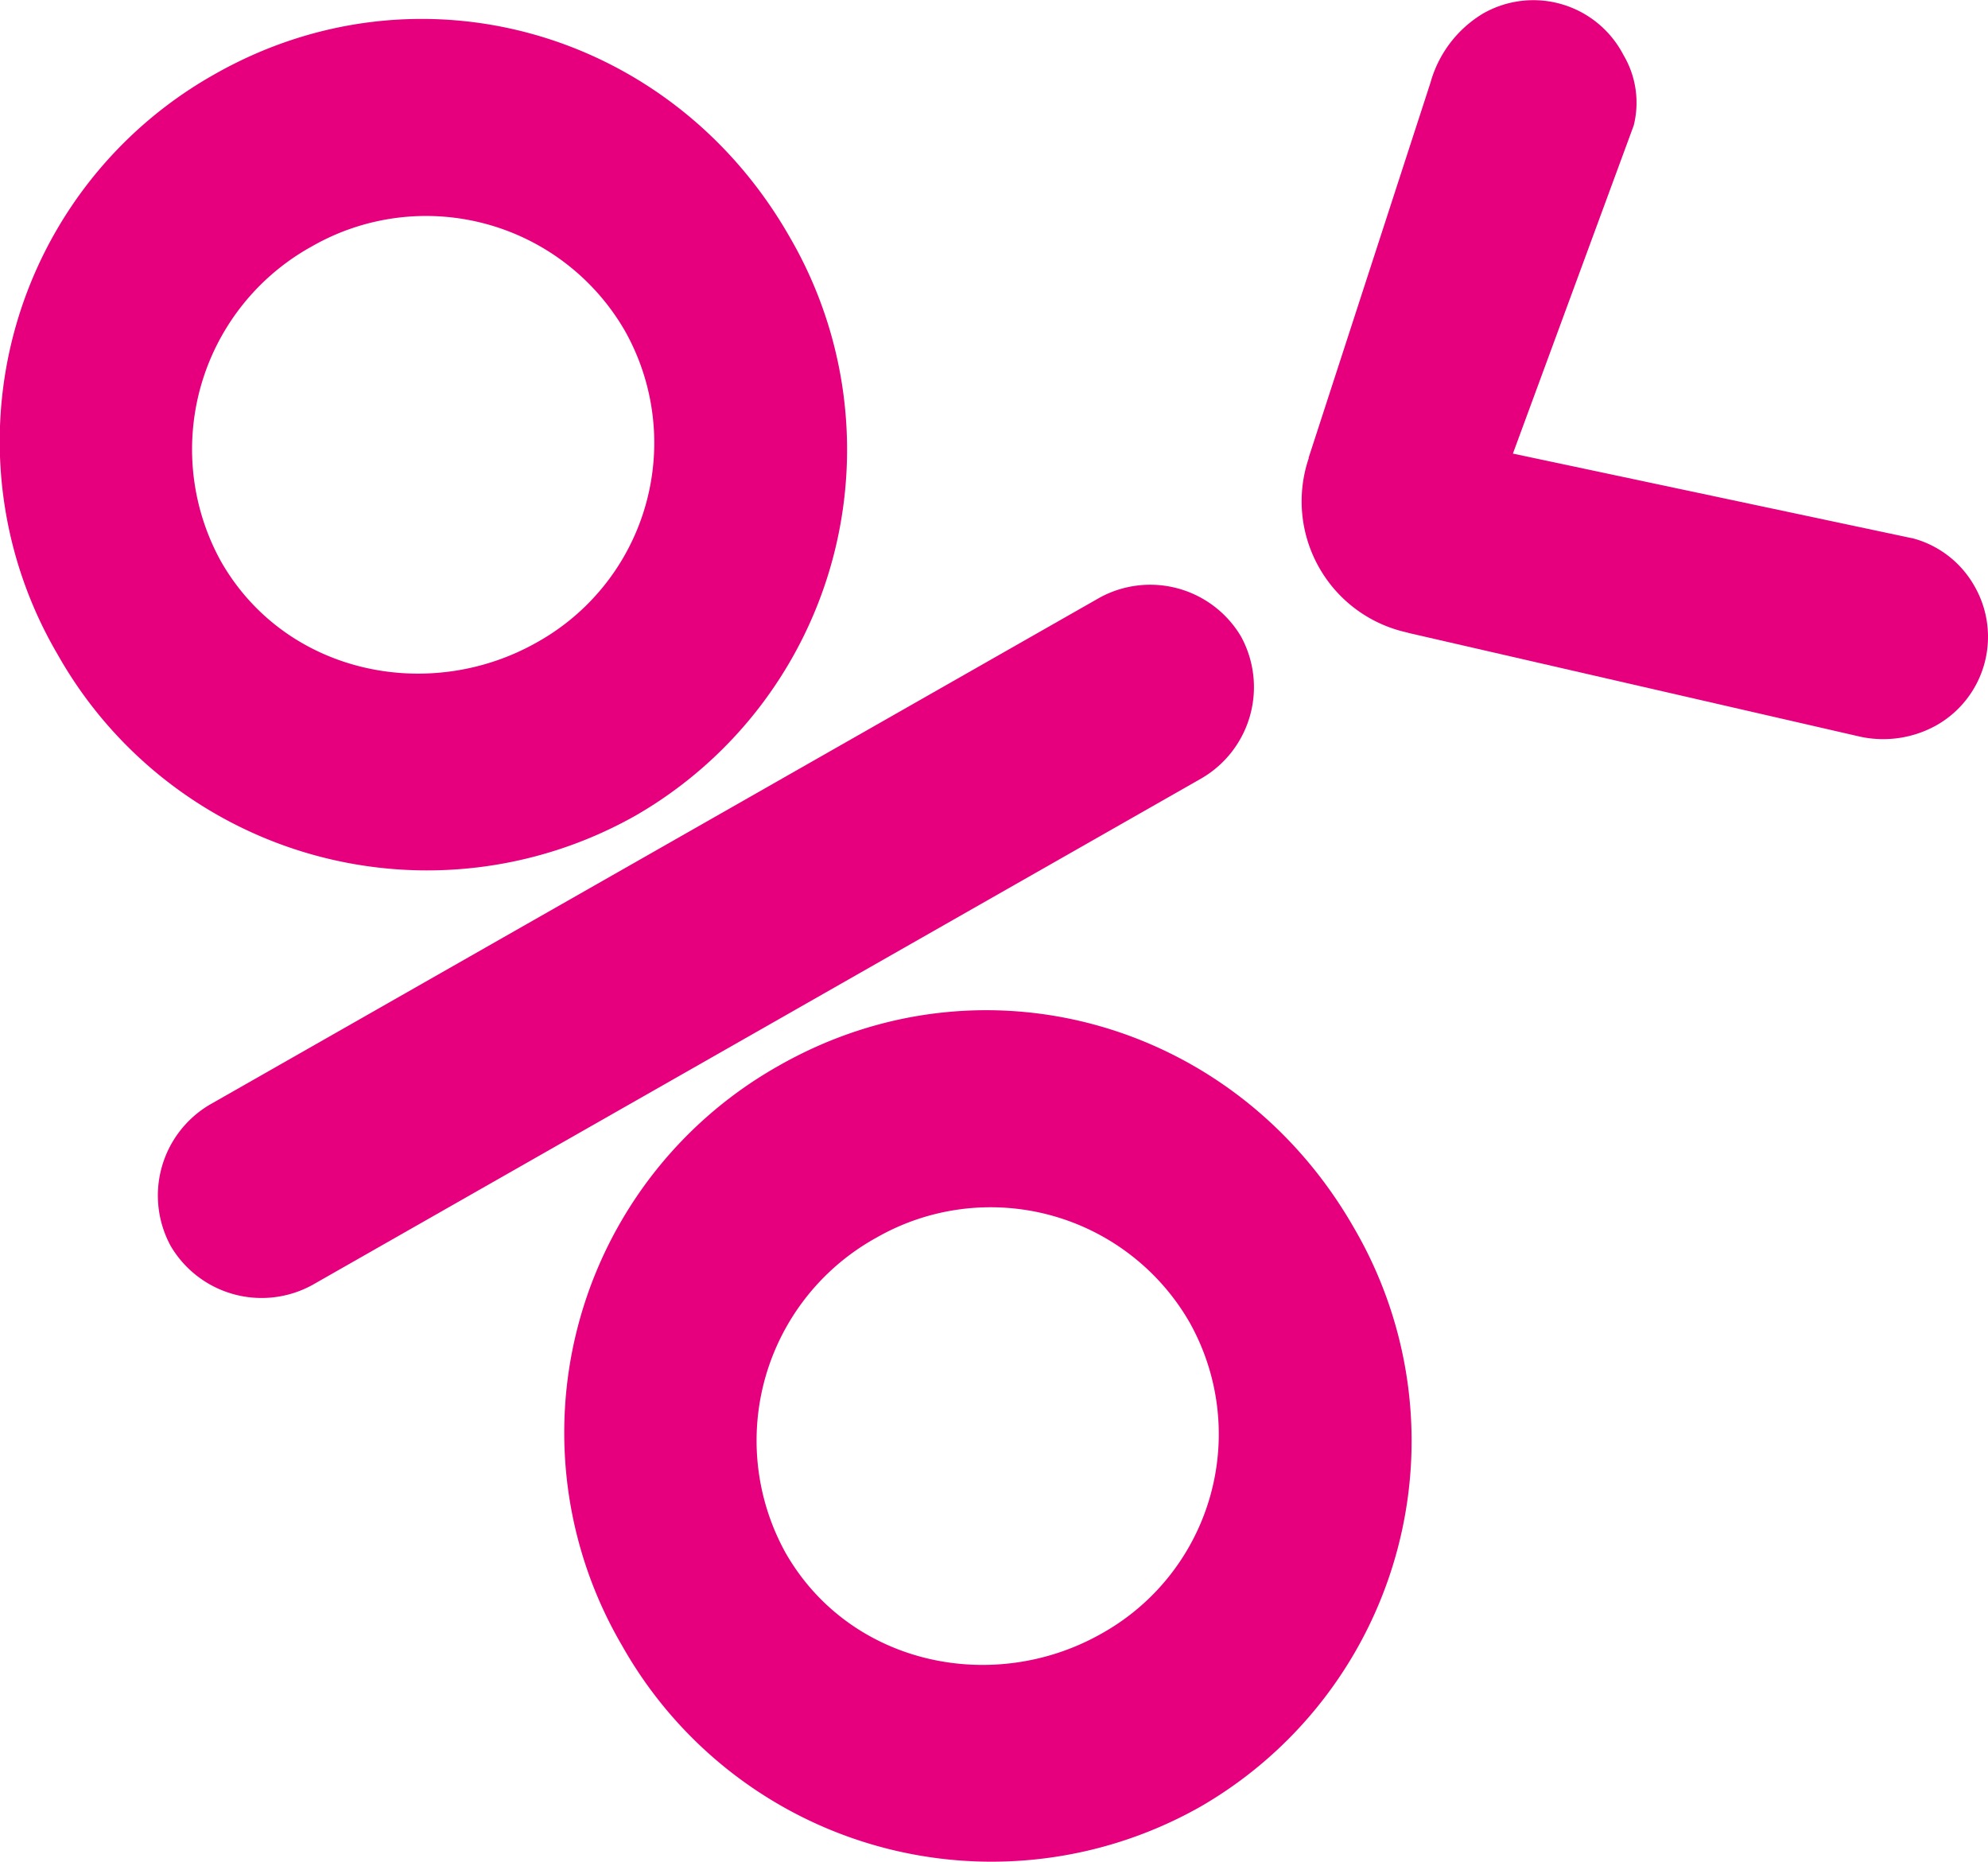
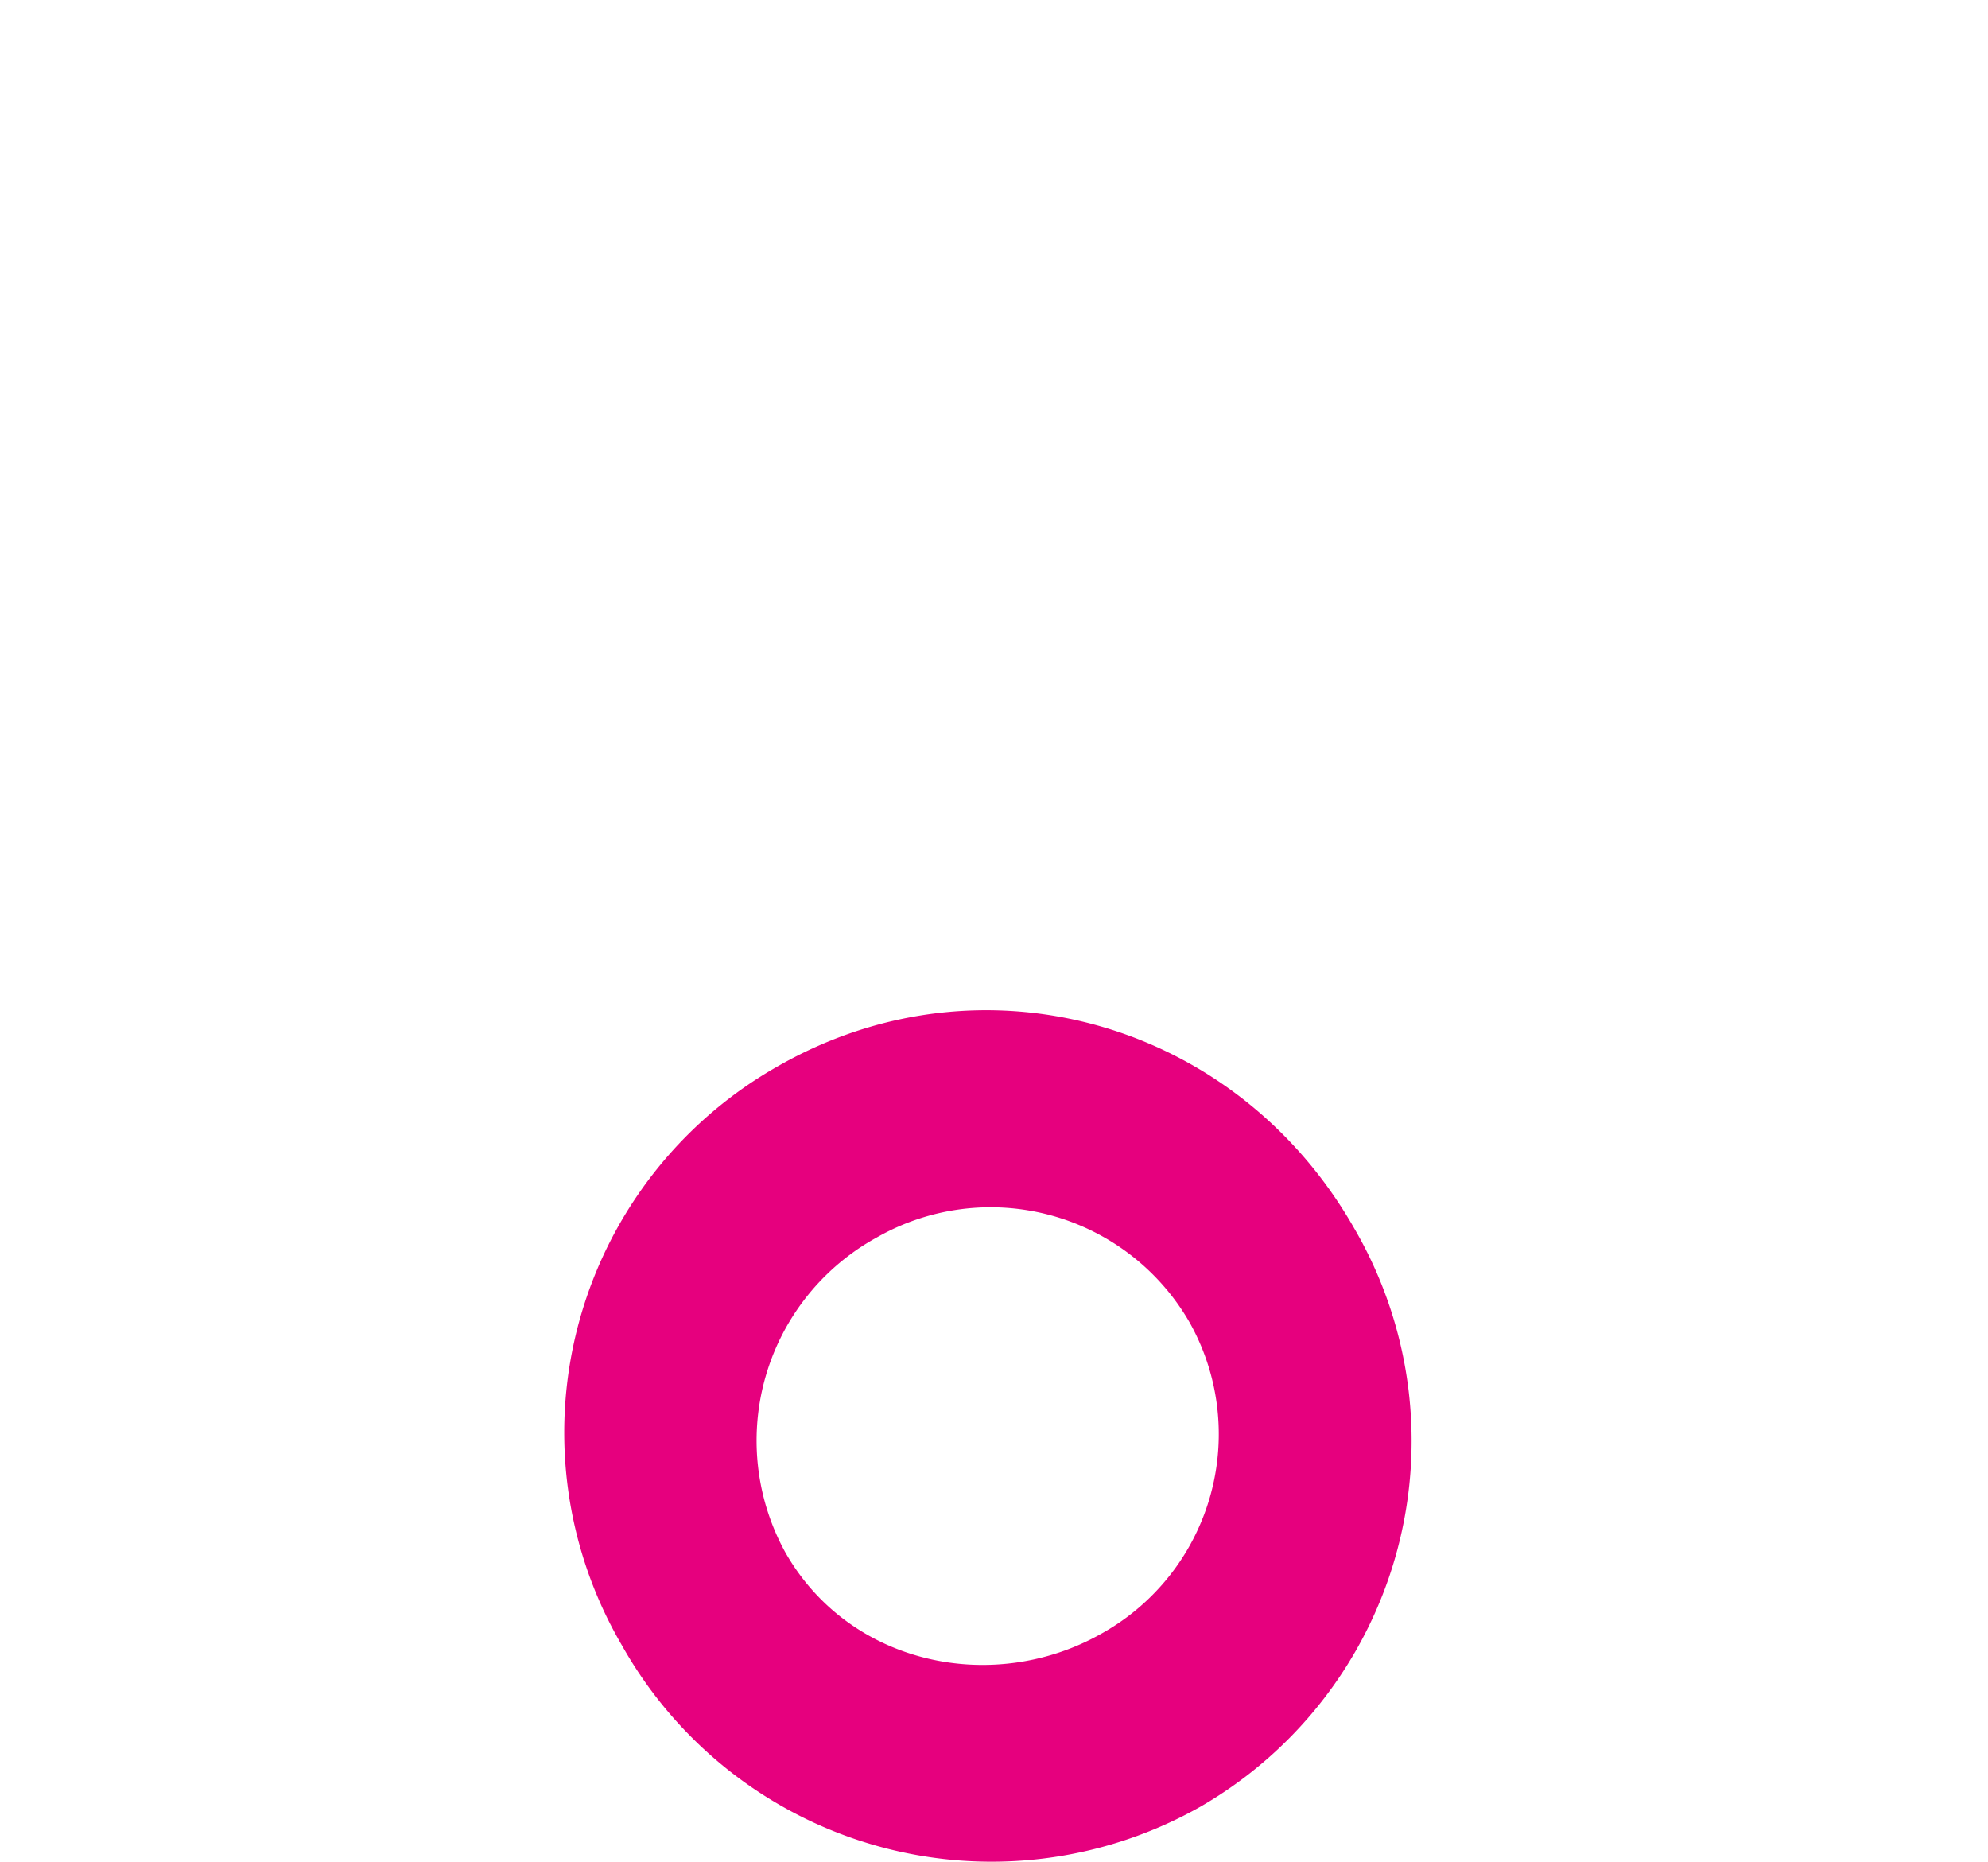
<svg xmlns="http://www.w3.org/2000/svg" width="120.491" height="112.825">
  <g data-name="Group 1846">
    <path data-name="Path 1851" d="M37.703 99.715a25.51 25.51 0 019.49-35.133c12.375-7.049 27.743-2.69 34.889 9.854a25.592 25.592 0 01-9.319 35.036 25.7 25.7 0 01-35.06-9.757m34.393-19.591a13.916 13.916 0 00-18.972-5.131 14.041 14.041 0 00-5.521 19.083c3.889 6.827 12.609 8.639 19.181 4.899a13.833 13.833 0 005.312-18.851" fill="#E6007E" />
  </g>
  <g data-name="Group 1847">
-     <path data-name="Path 1852" d="M3.488 39.648a25.51 25.51 0 019.49-35.133c12.375-7.049 27.743-2.69 34.889 9.855a25.592 25.592 0 01-9.319 35.035 25.7 25.7 0 01-35.06-9.757m34.393-19.591a13.916 13.916 0 00-18.972-5.131 14.042 14.042 0 00-5.521 19.083c3.889 6.827 12.609 8.639 19.181 4.899a13.833 13.833 0 005.312-18.851" fill="#E6007E" />
-   </g>
+     </g>
  <g data-name="Group 1848">
-     <path data-name="Path 1853" d="M18.927 77.866a6.394 6.394 0 01-8.573-2.351 6.394 6.394 0 012.351-8.573l53.937-30.723a6.394 6.394 0 018.573 2.347 6.394 6.394 0 01-2.351 8.573z" fill="#E6007E" />
-   </g>
+     </g>
  <g data-name="Group 1849">
-     <path data-name="Path 1854" d="M115.996 32.636l-21.1-4.473-3.2-.677 1.076-2.922 6.247-16.962a5.67 5.67 0 00-.627-4.277A6.148 6.148 0 0089.859.836a7.106 7.106 0 00-3.16 4.175l-7.39 22.746.01.017a8.13 8.13 0 00.638 6.628 8.13 8.13 0 005.375 3.934v.009l27.438 6.3a6.622 6.622 0 004.582-.688 6.161 6.161 0 002.319-8.441 6.094 6.094 0 00-3.675-2.88" fill="#E6007E" />
-   </g>
+     </g>
</svg>